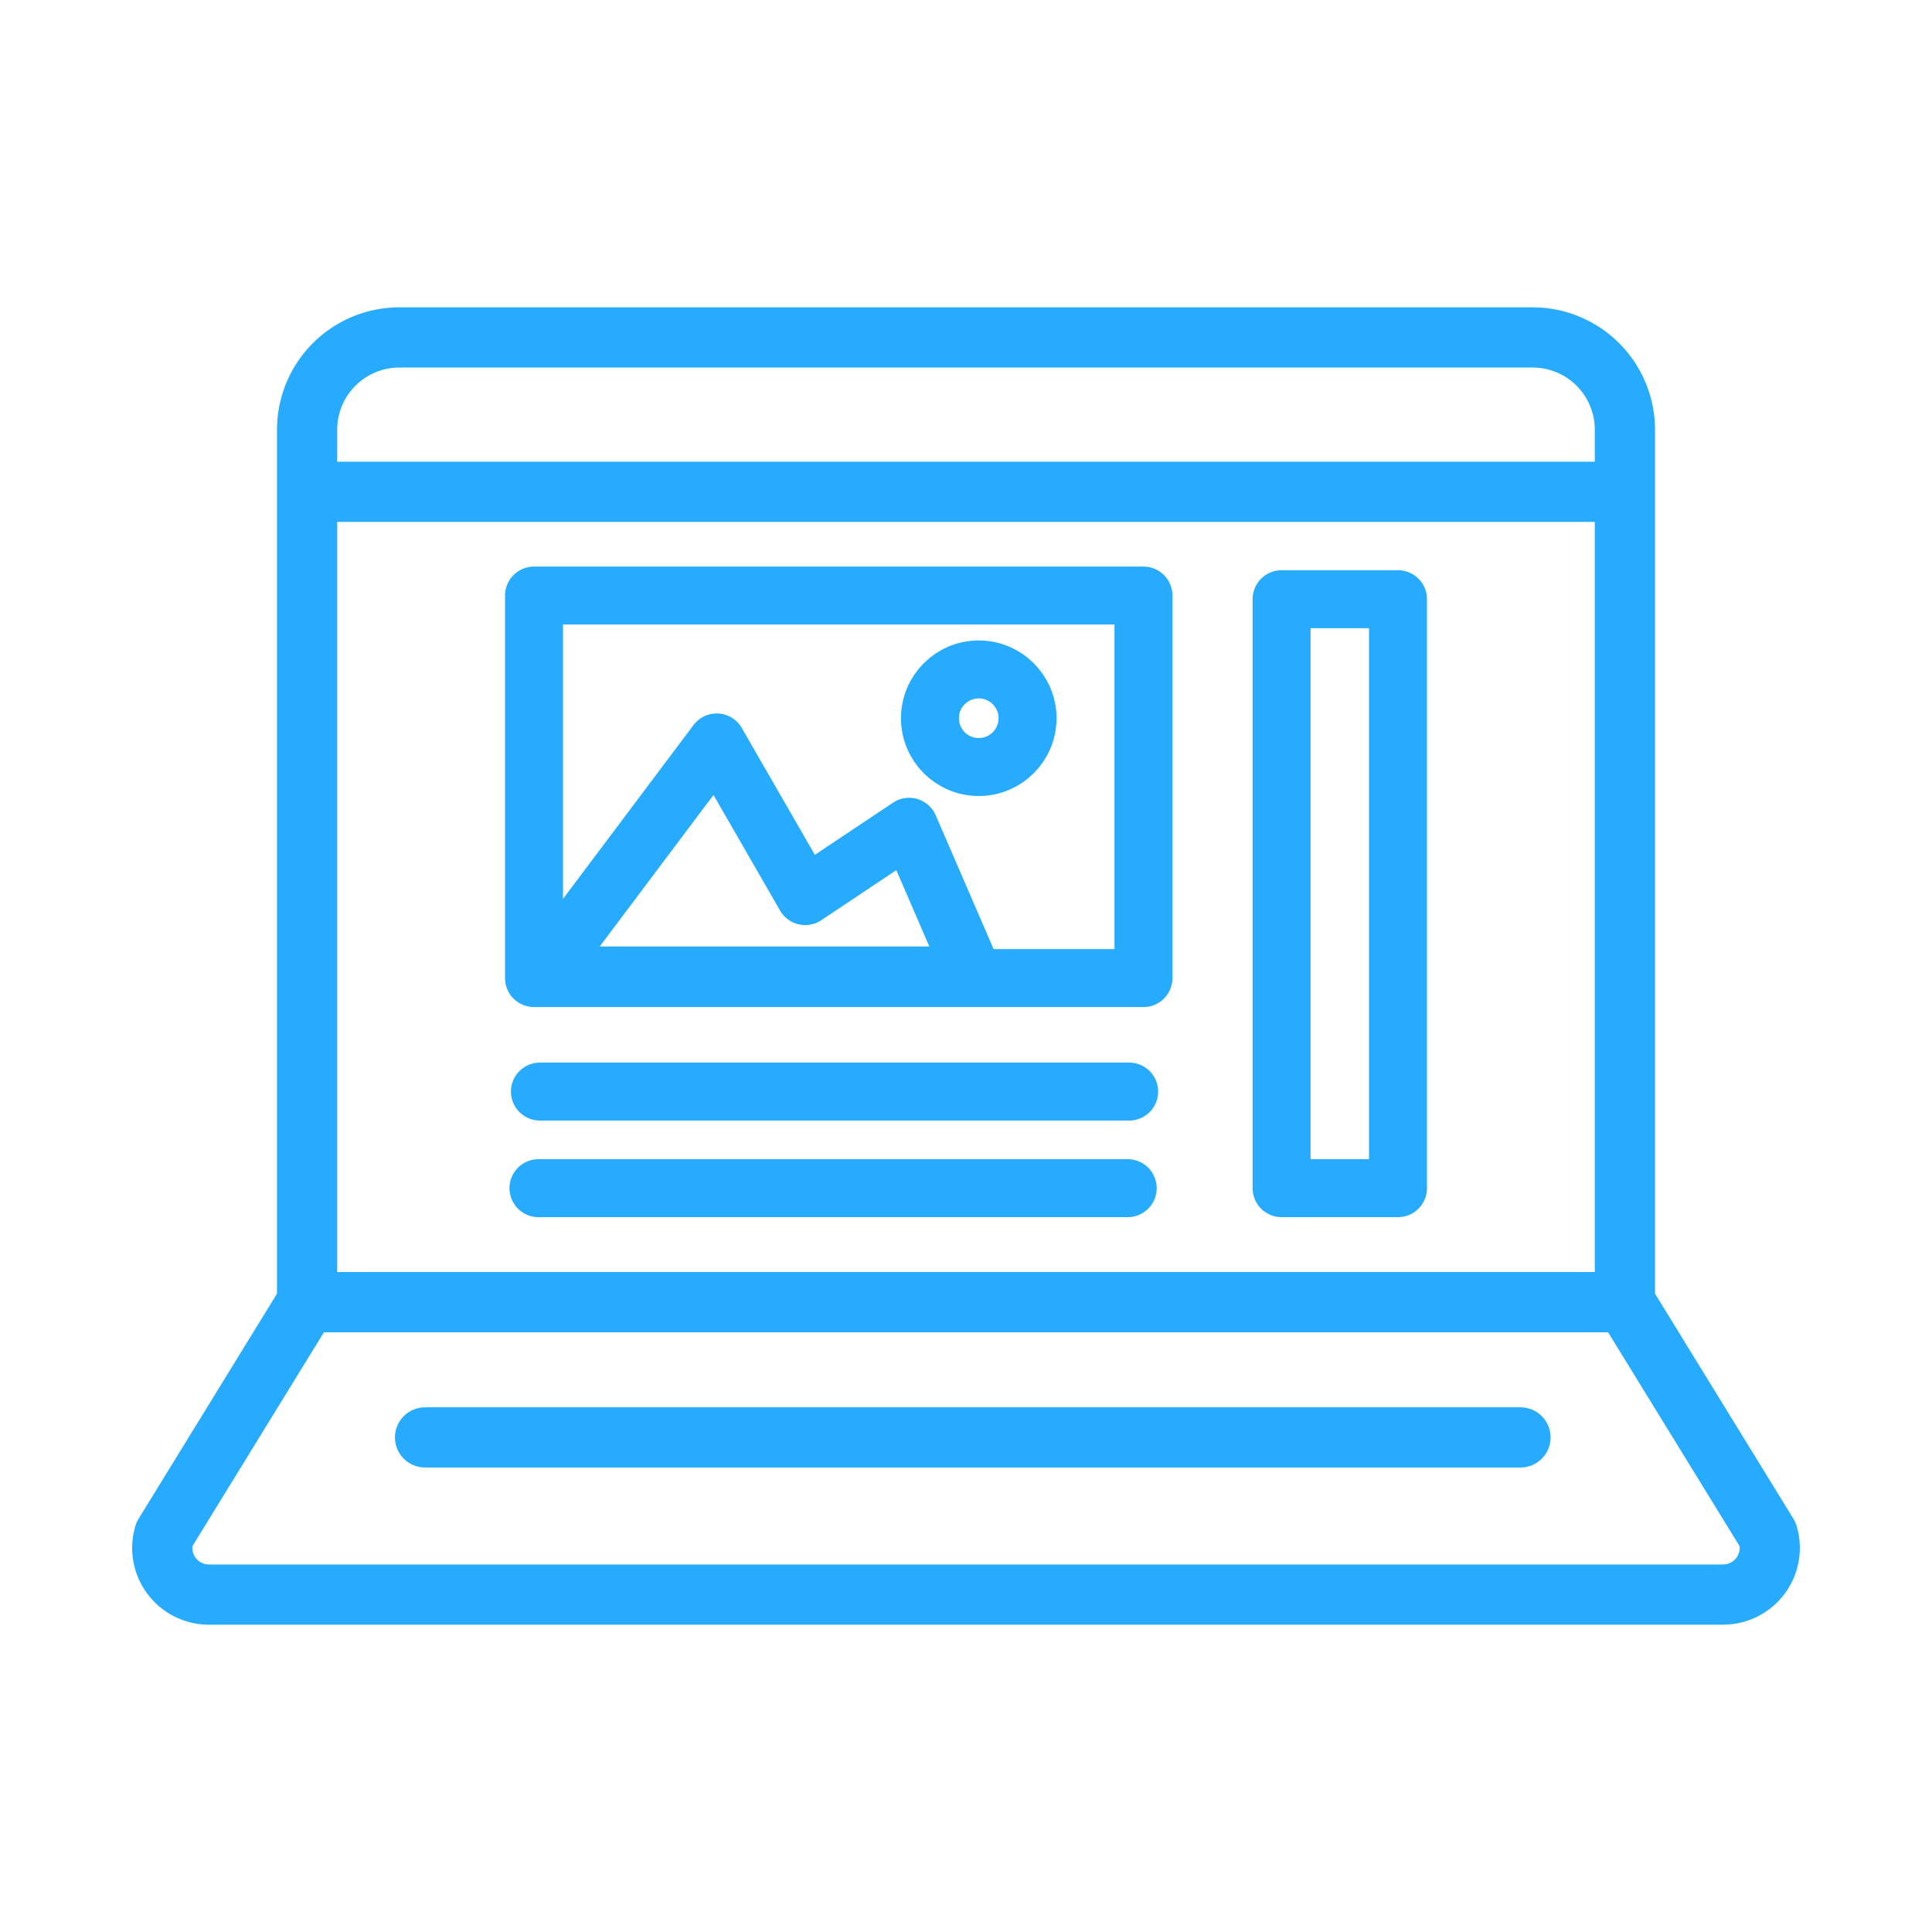
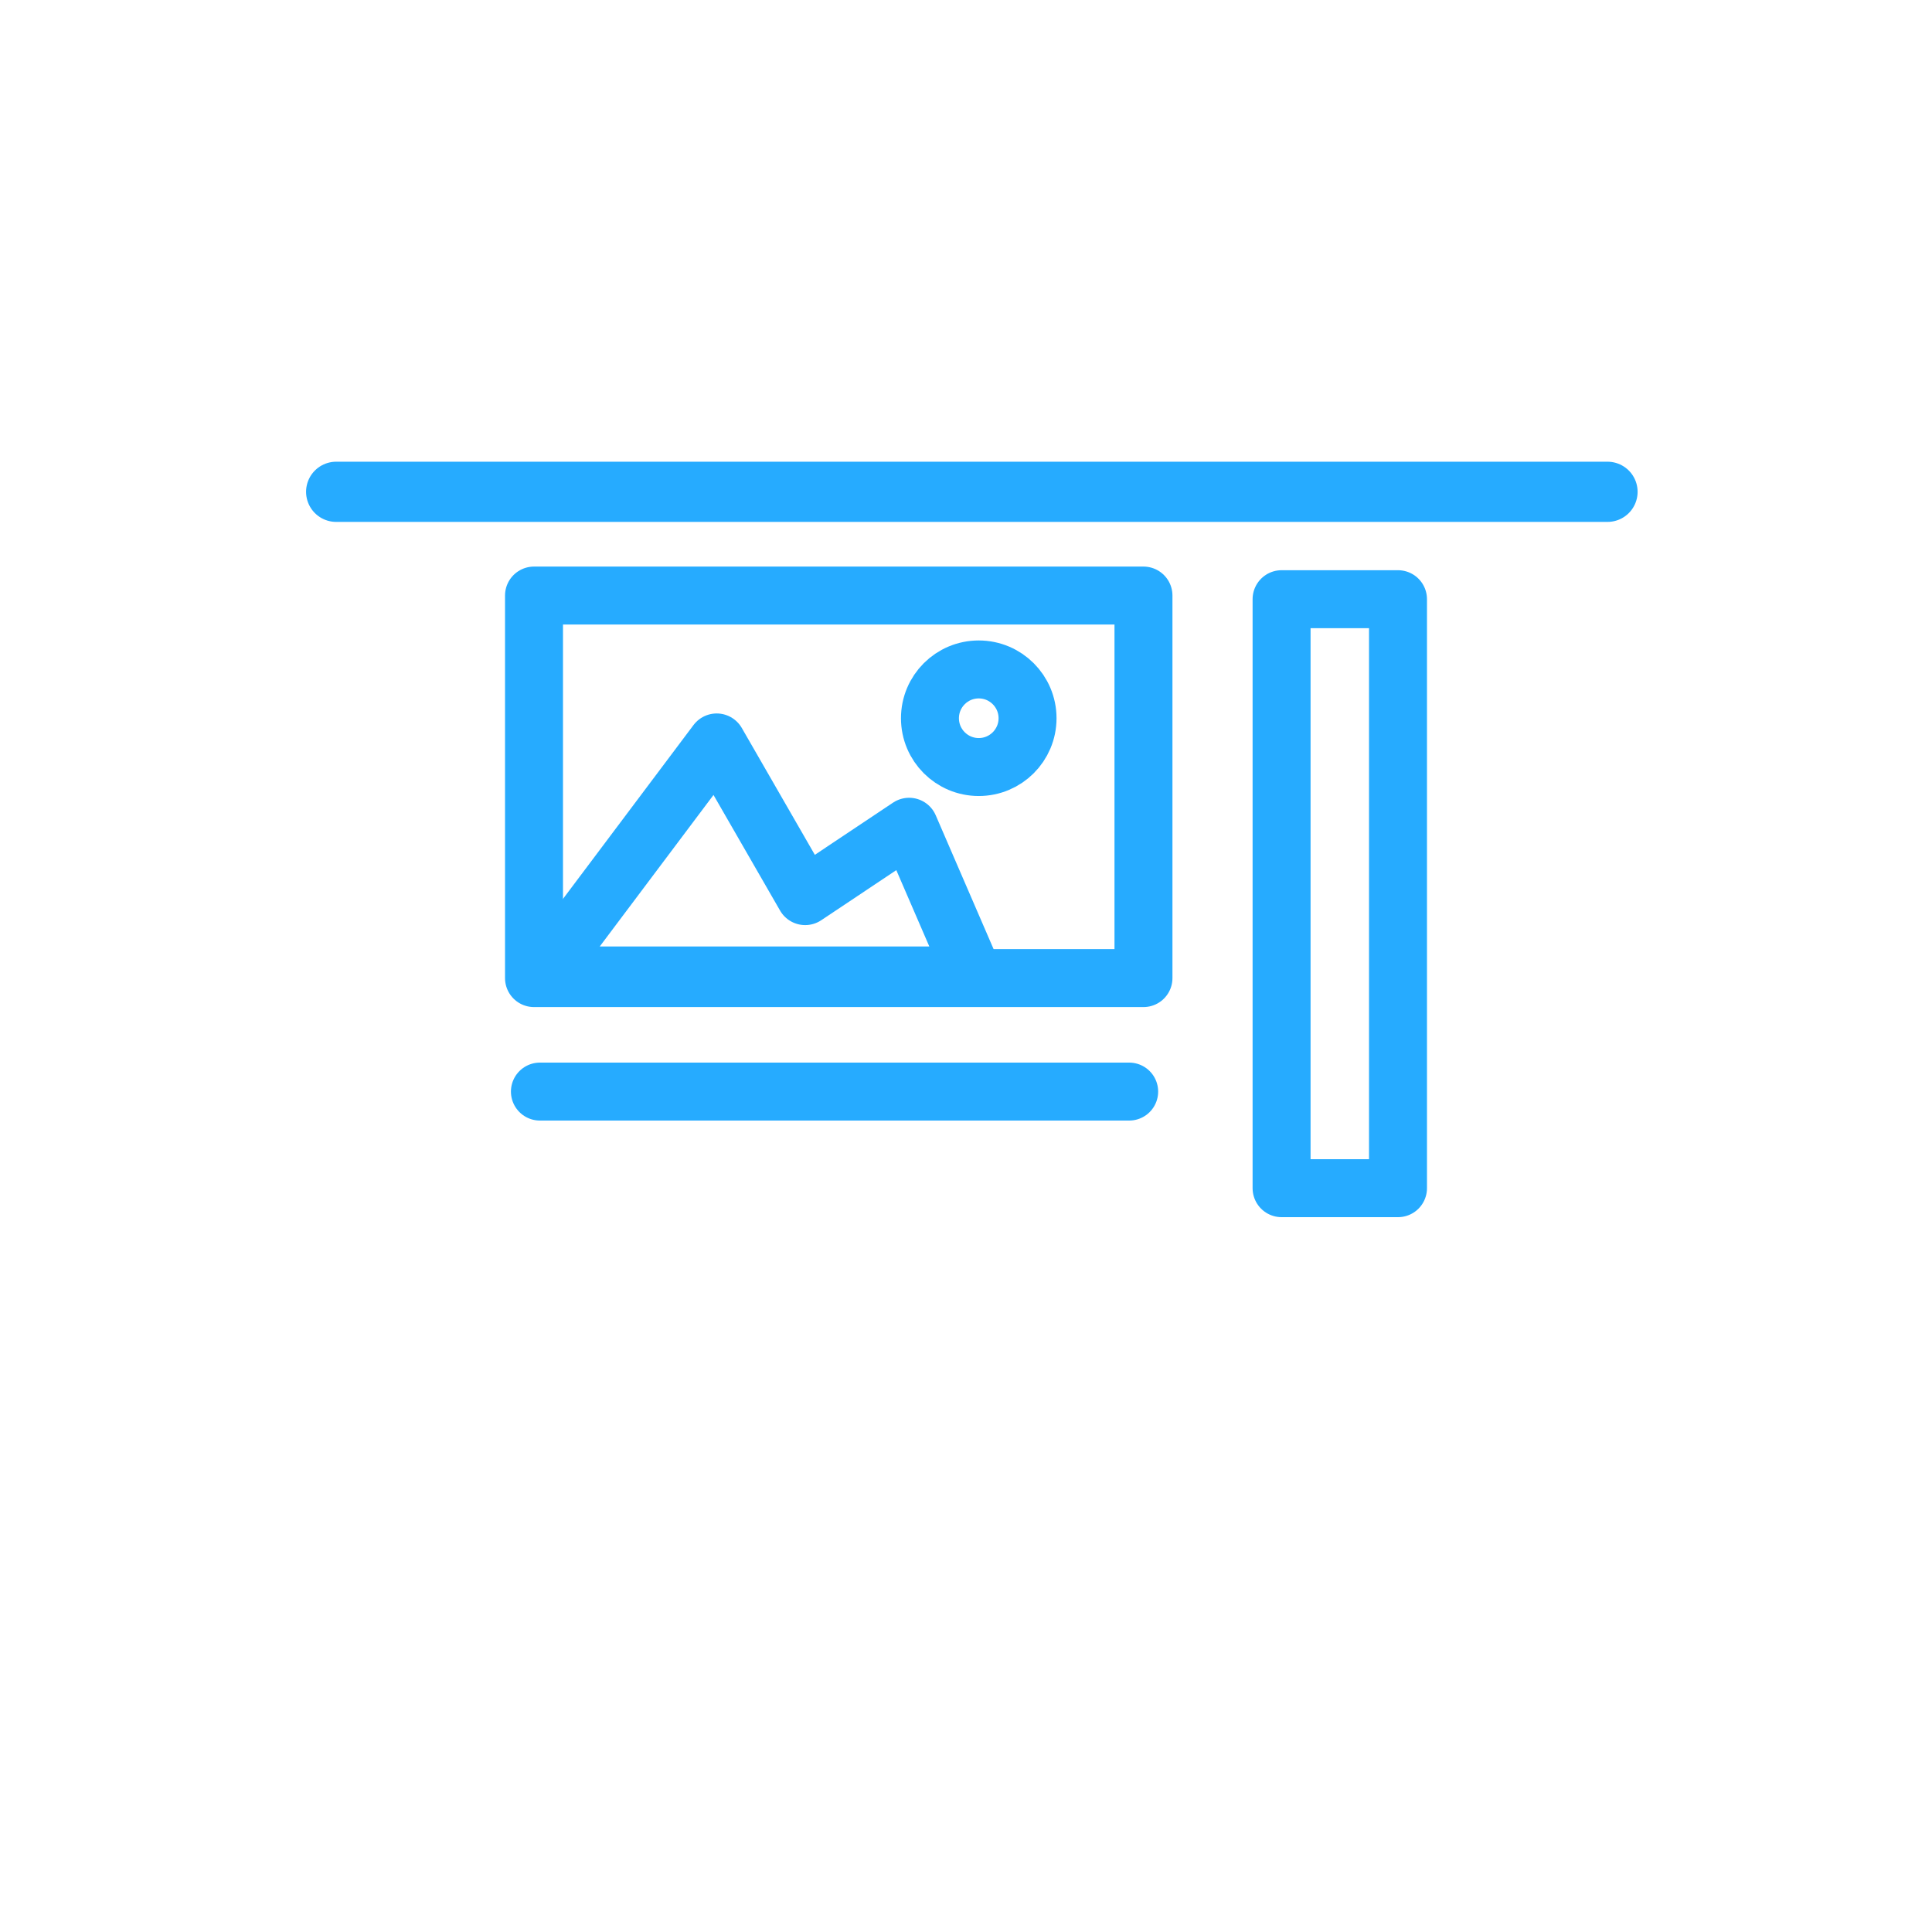
<svg xmlns="http://www.w3.org/2000/svg" width="70" height="70" viewBox="0 0 70 70">
  <defs>
    <clipPath id="clip-path">
      <rect id="Rectangle_237" data-name="Rectangle 237" width="70" height="70" transform="translate(0 1458)" fill="#26abff" />
    </clipPath>
  </defs>
  <g id="Mask_Group_221" data-name="Mask Group 221" transform="translate(0 -1458)" clip-path="url(#clip-path)">
    <g id="ikony_notebook_web-2-74" transform="translate(0 1458)">
-       <path id="Path_11505" data-name="Path 11505" d="M14.469,12.226H55.531a3.344,3.344,0,0,1,3.342,3.342V47.18H11.127V15.568A3.344,3.344,0,0,1,14.469,12.226Z" fill="none" stroke="#26abff" stroke-linecap="round" stroke-linejoin="round" stroke-width="2.181" />
-       <path id="Path_11506" data-name="Path 11506" d="M62.429,57.775H7.57A1.691,1.691,0,0,1,5.95,55.6l5.177-8.421H58.873L64.05,55.6a1.69,1.69,0,0,1-1.621,2.174Z" fill="none" stroke="#26abff" stroke-linecap="round" stroke-linejoin="round" stroke-width="2.181" />
      <line id="Line_49" data-name="Line 49" x2="46.063" transform="translate(12.18 17.819)" fill="none" stroke="#26abff" stroke-linecap="round" stroke-linejoin="round" stroke-width="2.181" />
-       <line id="Line_50" data-name="Line 50" x2="39.69" transform="translate(15.4 52.08)" fill="none" stroke="#26abff" stroke-linecap="round" stroke-linejoin="round" stroke-width="2.181" />
      <path id="Path_11507" data-name="Path 11507" d="M35.269,35.343H19.628L25.967,26.9l3.206,5.568,3.766-2.513Z" fill="none" stroke="#26abff" stroke-linecap="round" stroke-linejoin="round" stroke-width="2.1" />
      <rect id="Rectangle_1460" data-name="Rectangle 1460" width="22.082" height="13.86" transform="translate(19.348 21.578)" fill="none" stroke="#26abff" stroke-linecap="round" stroke-linejoin="round" stroke-width="2.1" />
      <circle id="Ellipse_208" data-name="Ellipse 208" cx="1.768" cy="1.768" r="1.768" transform="translate(33.694 24.255)" fill="none" stroke="#26abff" stroke-linecap="round" stroke-linejoin="round" stroke-width="2.1" />
      <rect id="Rectangle_1461" data-name="Rectangle 1461" width="4.218" height="21.34" transform="translate(46.434 21.71)" fill="none" stroke="#26abff" stroke-linecap="round" stroke-linejoin="round" stroke-width="2.1" />
      <line id="Line_51" data-name="Line 51" x2="21.35" transform="translate(19.562 39.55)" fill="none" stroke="#26abff" stroke-linecap="round" stroke-linejoin="round" stroke-width="2.1" />
-       <line id="Line_52" data-name="Line 52" x2="21.35" transform="translate(19.509 43.05)" fill="none" stroke="#26abff" stroke-linecap="round" stroke-linejoin="round" stroke-width="2.1" />
      <rect id="Rectangle_1462" data-name="Rectangle 1462" width="70" height="70" fill="none" />
    </g>
  </g>
</svg>